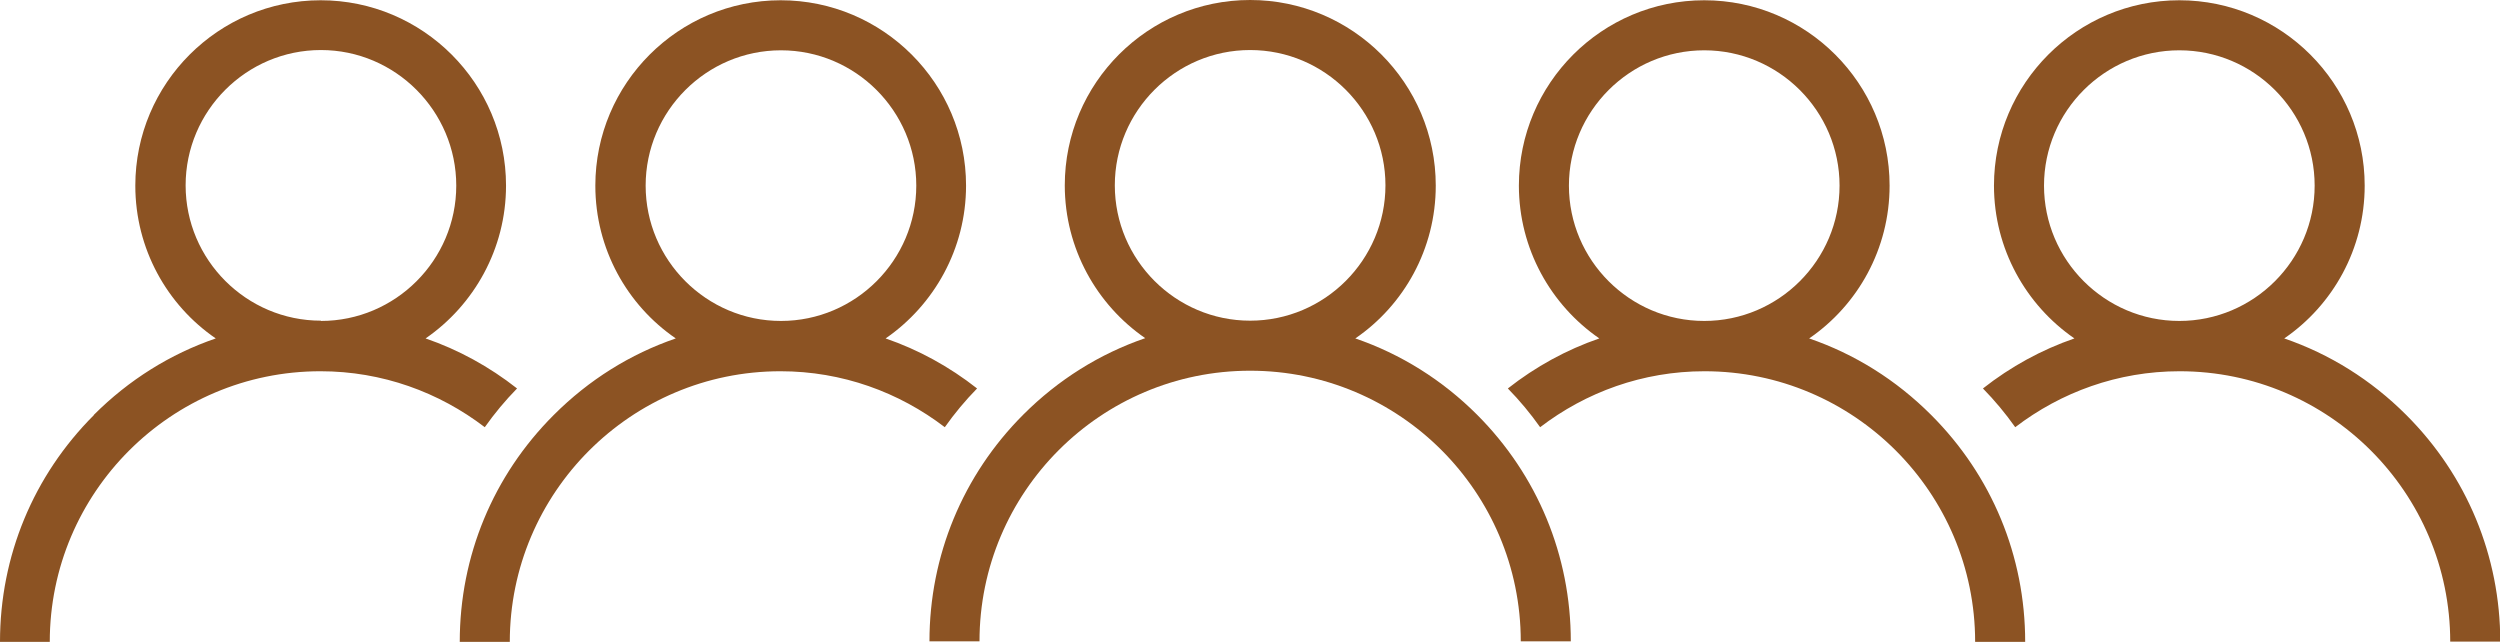
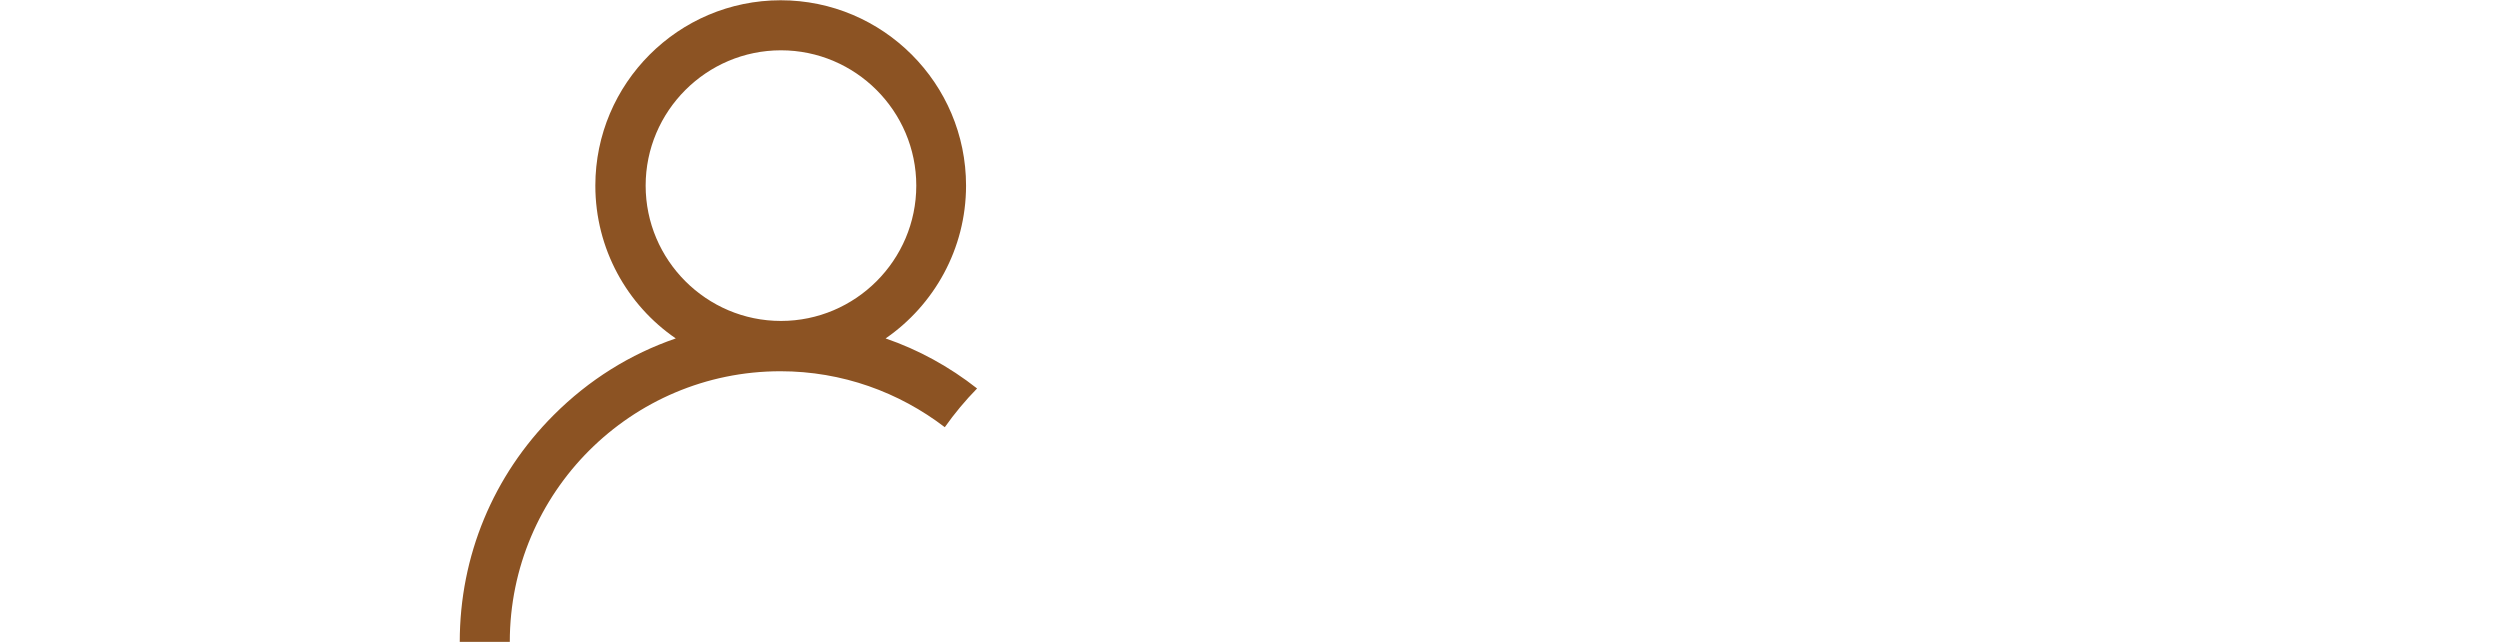
<svg xmlns="http://www.w3.org/2000/svg" id="Camada_2" data-name="Camada 2" viewBox="0 0 92.93 23.85">
  <defs>
    <style>
      .cls-1 {
        fill: #8c5323;
      }
    </style>
  </defs>
  <g id="Camada_1-2" data-name="Camada 1">
    <g>
-       <path class="cls-1" d="M54.91,15.42c-1.3-1.3-2.84-2.26-4.53-2.84,1.81-1.24,2.99-3.33,2.99-5.68C53.37,3.09,50.27,0,46.47,0s-6.89,3.09-6.89,6.89c0,2.35,1.19,4.44,2.99,5.68-1.69.58-3.23,1.54-4.53,2.84-2.25,2.25-3.49,5.25-3.49,8.43h1.86c0-5.55,4.51-10.06,10.06-10.06s10.06,4.51,10.06,10.06h1.86c0-3.19-1.24-6.18-3.49-8.43ZM41.44,6.89c0-2.77,2.26-5.03,5.03-5.03s5.03,2.26,5.03,5.03-2.26,5.03-5.03,5.03-5.03-2.26-5.03-5.03Z" />
-       <path class="cls-1" d="M71.78,15.42c-1.3-1.3-2.84-2.26-4.53-2.84,1.81-1.24,2.99-3.33,2.99-5.68,0-3.8-3.09-6.89-6.89-6.89s-6.89,3.09-6.89,6.89c0,2.35,1.19,4.44,2.99,5.68-1.22.42-2.37,1.05-3.4,1.86.44.45.84.93,1.2,1.44,1.7-1.3,3.81-2.08,6.11-2.08,5.55,0,10.06,4.51,10.06,10.06h1.86c0-3.19-1.24-6.18-3.49-8.43ZM63.35,11.93c-2.77,0-5.03-2.26-5.03-5.03s2.26-5.03,5.03-5.03,5.03,2.26,5.03,5.03-2.26,5.03-5.03,5.03Z" />
-       <path class="cls-1" d="M89.44,15.42c-1.3-1.3-2.84-2.26-4.53-2.84,1.81-1.24,2.99-3.33,2.99-5.68,0-3.8-3.09-6.89-6.89-6.89s-6.89,3.09-6.89,6.89c0,2.35,1.19,4.44,2.99,5.68-1.22.42-2.37,1.05-3.4,1.86.44.45.84.93,1.2,1.44,1.7-1.3,3.81-2.08,6.11-2.08,5.55,0,10.06,4.51,10.06,10.06h1.86c0-3.19-1.24-6.18-3.49-8.43ZM81.01,11.93c-2.77,0-5.03-2.26-5.03-5.03s2.26-5.03,5.03-5.03,5.03,2.26,5.03,5.03-2.26,5.03-5.03,5.03Z" />
      <path class="cls-1" d="M20.59,15.42c1.3-1.3,2.84-2.26,4.53-2.84-1.81-1.24-2.99-3.33-2.99-5.68,0-3.8,3.09-6.89,6.89-6.89s6.89,3.09,6.89,6.89c0,2.35-1.19,4.44-2.99,5.68,1.22.42,2.37,1.05,3.4,1.86-.44.45-.84.93-1.2,1.44-1.7-1.3-3.81-2.08-6.11-2.08-5.55,0-10.06,4.51-10.06,10.06h-1.86c0-3.19,1.24-6.18,3.49-8.43ZM29.03,11.93c2.77,0,5.03-2.26,5.03-5.03s-2.26-5.03-5.03-5.03-5.03,2.26-5.03,5.03,2.26,5.03,5.03,5.03Z" />
-       <path class="cls-1" d="M3.49,15.42c1.3-1.3,2.84-2.26,4.53-2.84-1.81-1.24-2.99-3.33-2.99-5.68,0-3.8,3.09-6.89,6.89-6.89s6.89,3.09,6.89,6.89c0,2.35-1.19,4.44-2.99,5.68,1.22.42,2.37,1.05,3.4,1.86-.44.45-.84.93-1.2,1.44-1.7-1.3-3.81-2.08-6.11-2.08-5.55,0-10.06,4.51-10.06,10.06H0c0-3.19,1.24-6.18,3.49-8.43ZM11.93,11.93c2.77,0,5.03-2.26,5.03-5.03S14.7,1.86,11.93,1.86s-5.03,2.26-5.03,5.03,2.26,5.03,5.03,5.03Z" />
    </g>
  </g>
</svg>